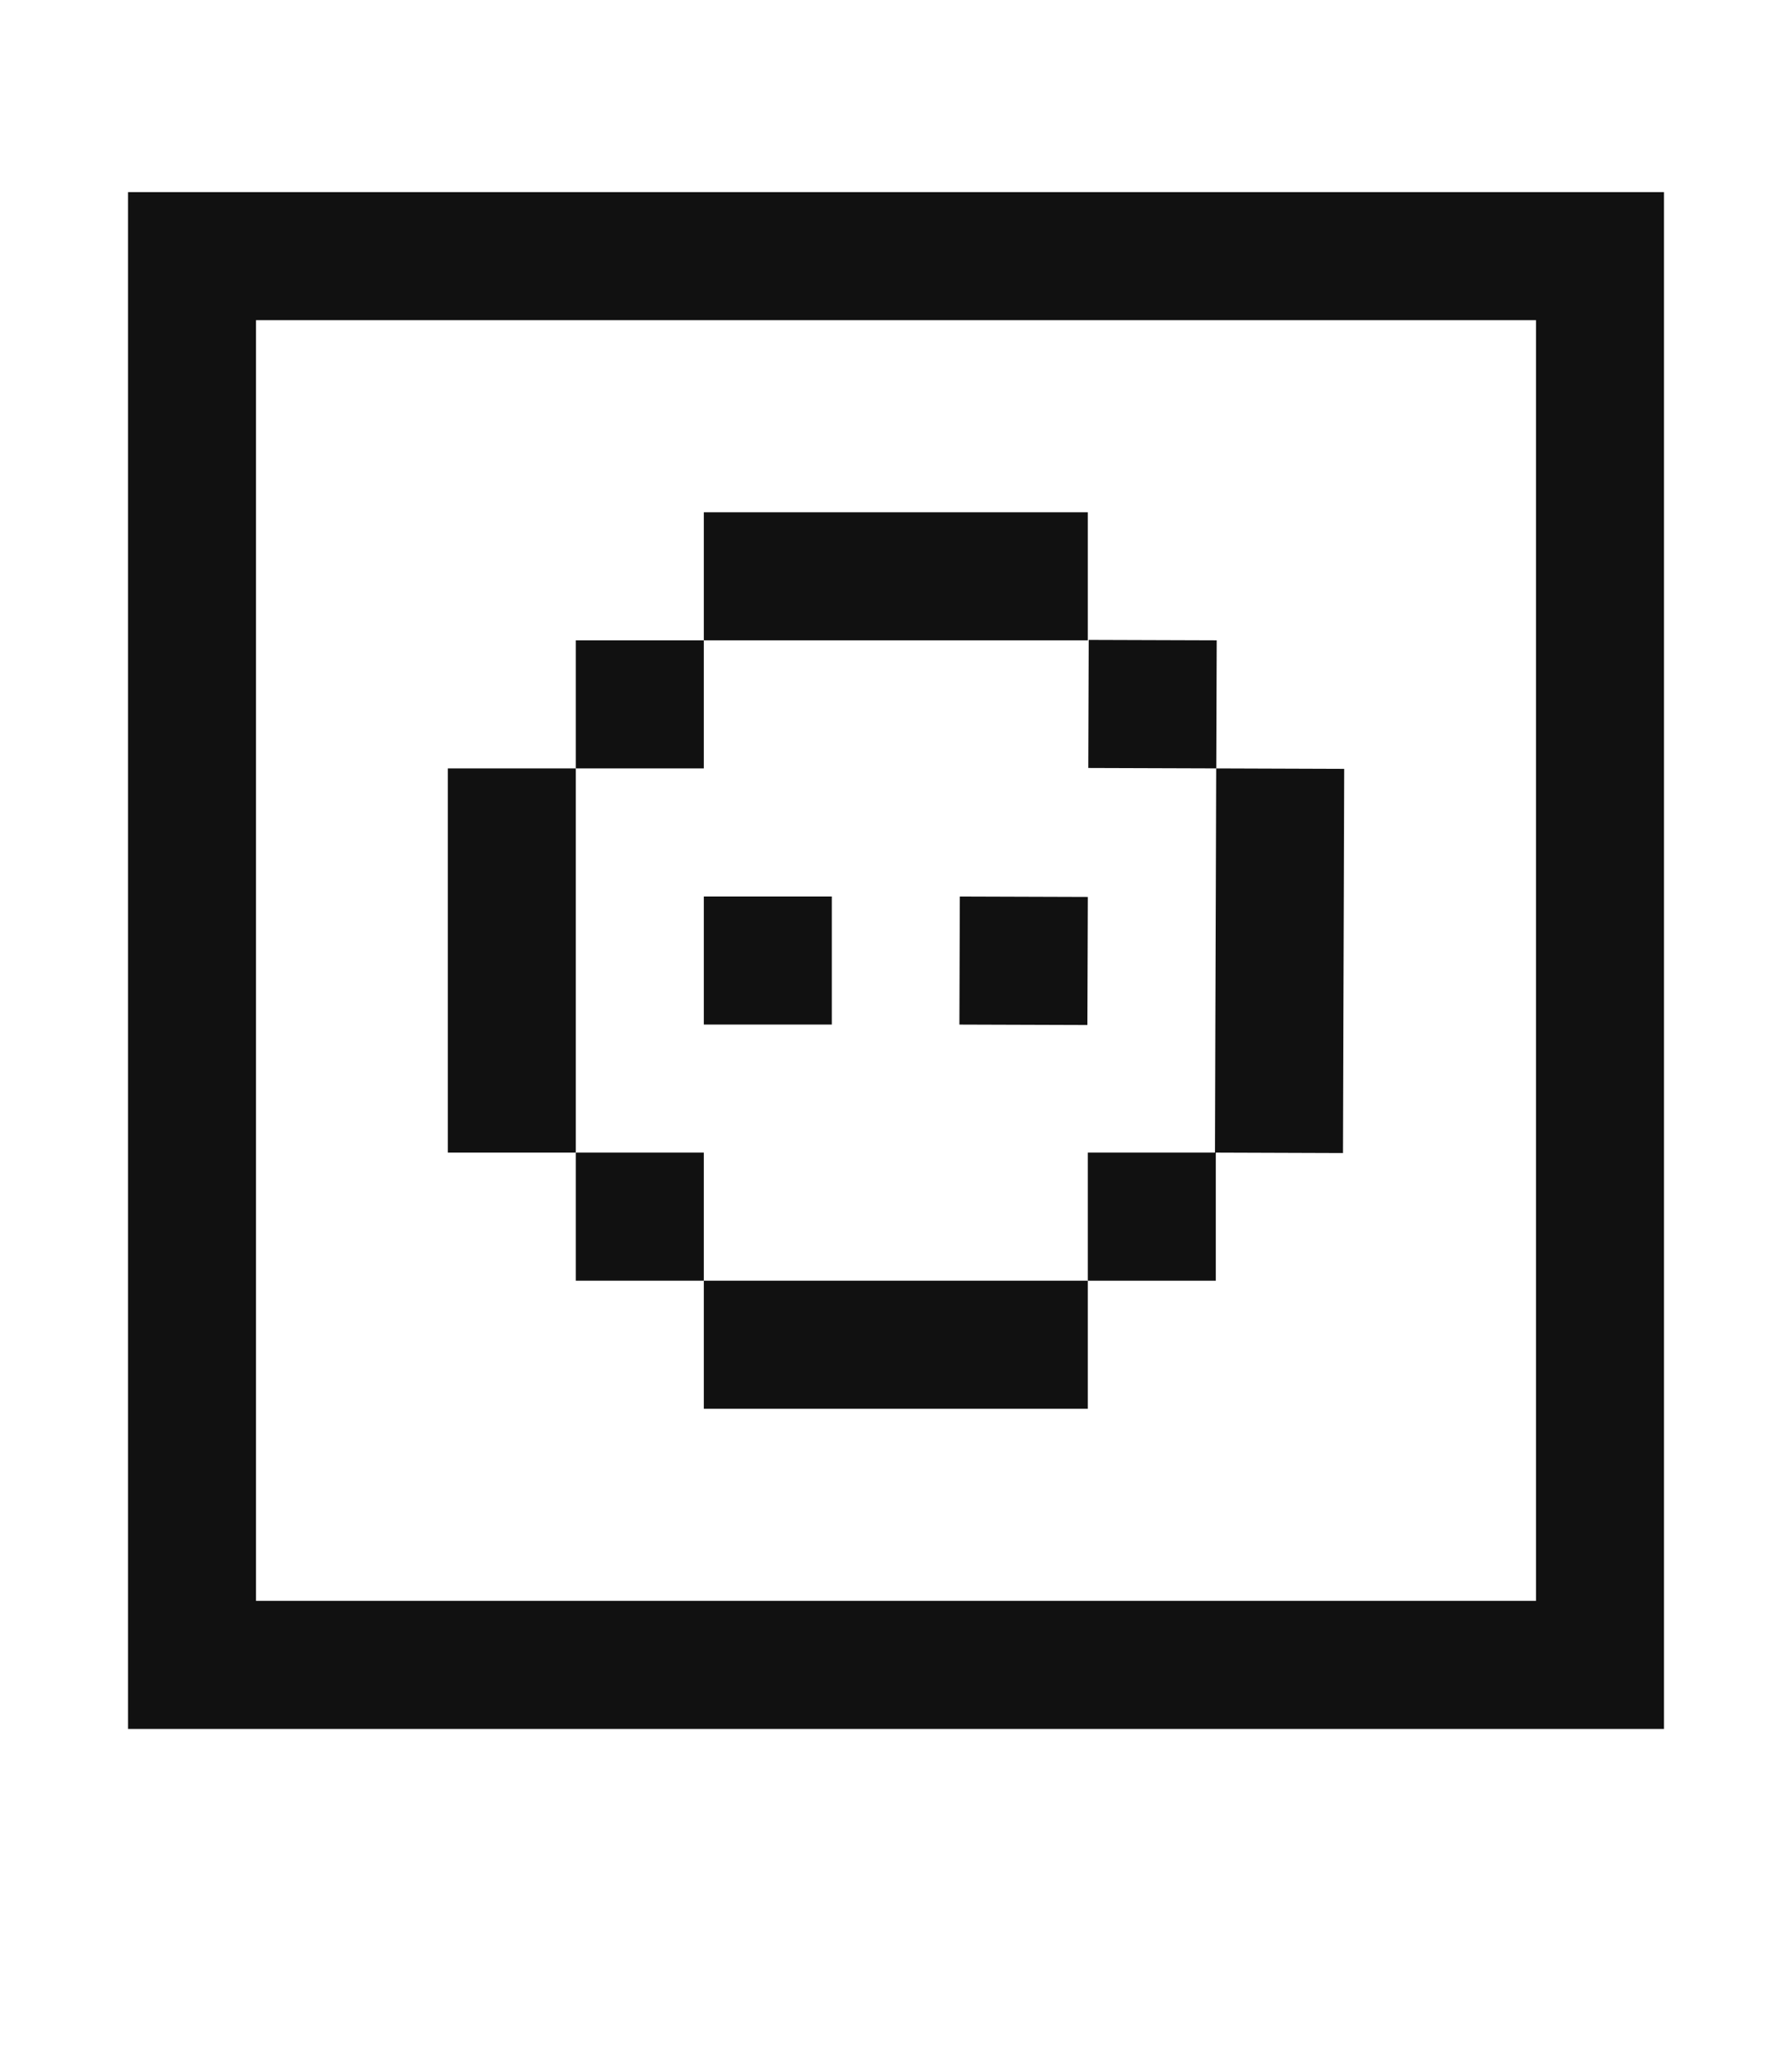
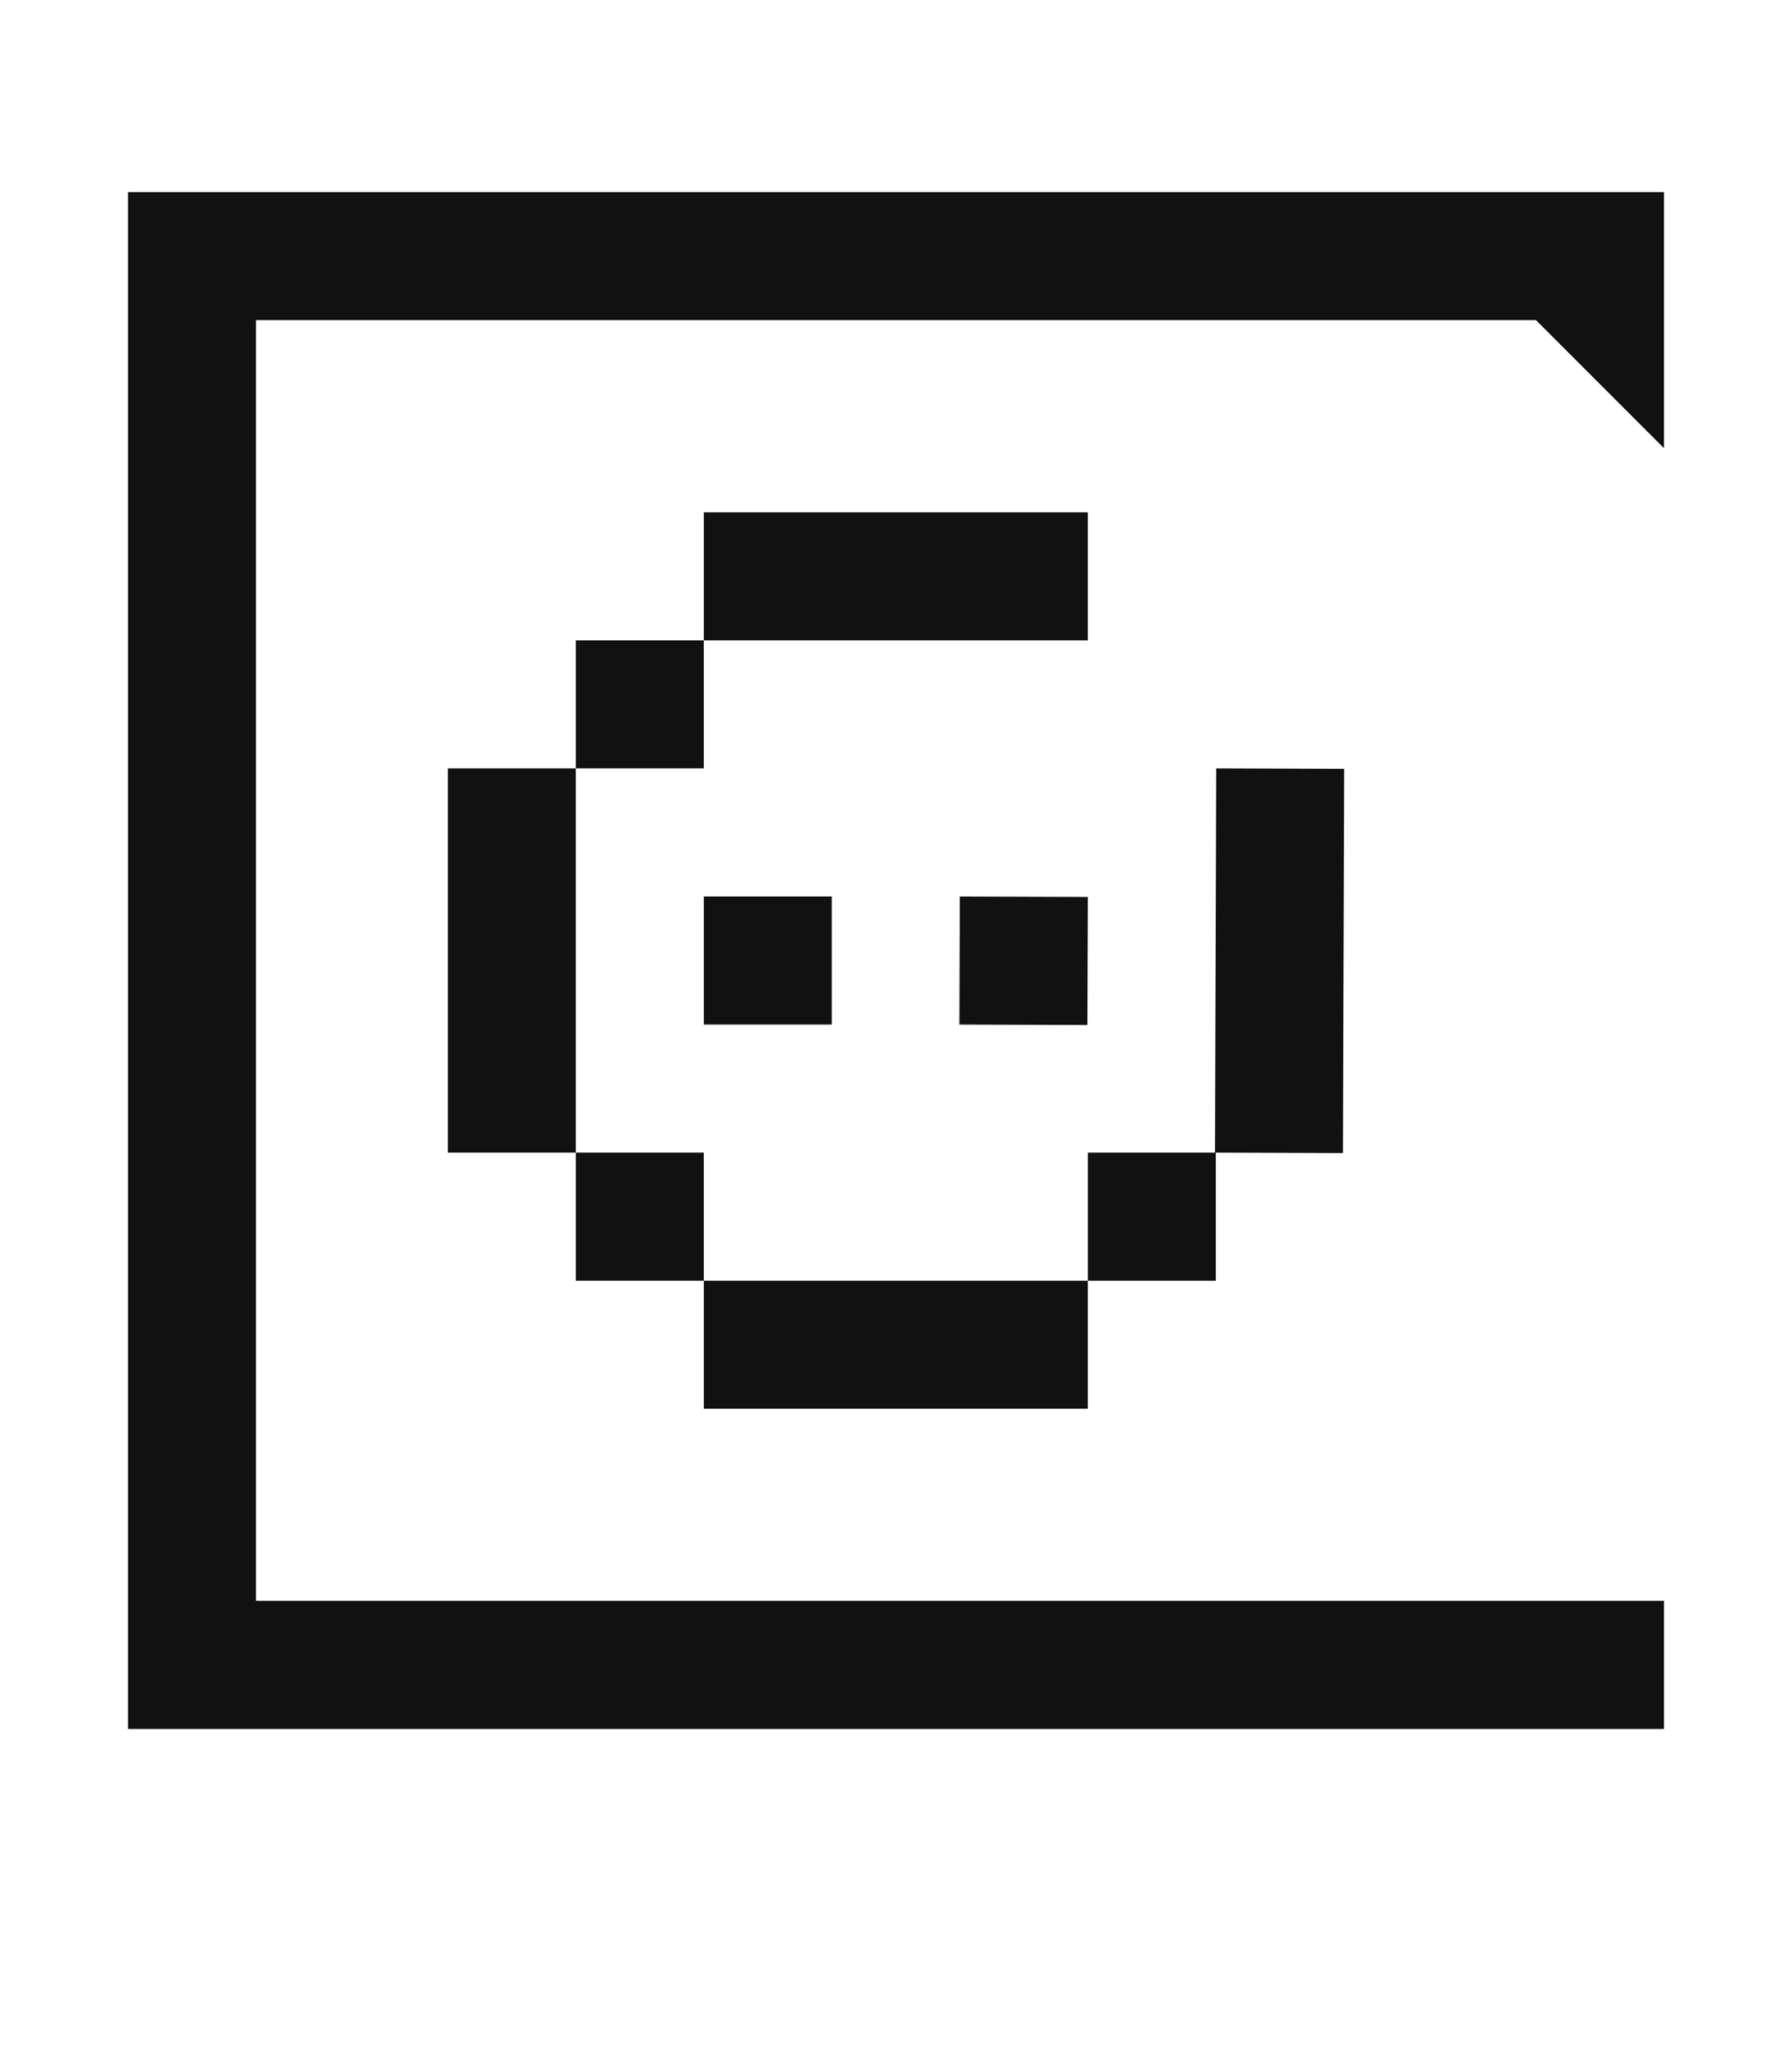
<svg xmlns="http://www.w3.org/2000/svg" id="Livello_1" data-name="Livello 1" viewBox="0 0 280 320">
  <defs>
    <style>.cls-1{fill:#111;}</style>
  </defs>
  <rect class="cls-1" x="89.97" y="100" width="20" height="20" />
  <polygon class="cls-1" points="149.97 100 169.97 100 169.97 80 149.97 80 129.97 80 109.97 80 109.97 100 129.97 100 149.97 100" />
  <polygon class="cls-1" points="189.97 140 189.9 160 189.84 180 189.91 180 169.97 180 169.97 200 189.97 200 189.97 180 209.84 180.07 209.9 160.07 209.97 140.07 210.03 120.07 190.03 120 189.97 140" />
-   <rect class="cls-1" x="170.07" y="99.97" width="20" height="20" transform="translate(69.51 289.67) rotate(-89.81)" />
  <rect class="cls-1" x="149.93" y="140.03" width="20" height="20" transform="translate(9.38 309.47) rotate(-89.81)" />
  <polygon class="cls-1" points="89.97 140 89.97 120 69.97 120 69.97 140 69.97 160 69.97 180 89.97 180 89.97 160 89.97 140" />
  <rect class="cls-1" x="109.97" y="140" width="20" height="20" />
  <rect class="cls-1" x="89.97" y="180" width="20" height="20" />
  <polygon class="cls-1" points="129.97 200 109.97 200 109.97 220 129.97 220 149.97 220 169.97 220 169.97 200 149.97 200 129.97 200" />
-   <path class="cls-1" d="M240,30H20V270H260V30Zm0,40V250H40V50H240Z" />
+   <path class="cls-1" d="M240,30H20V270H260V30m0,40V250H40V50H240Z" />
</svg>